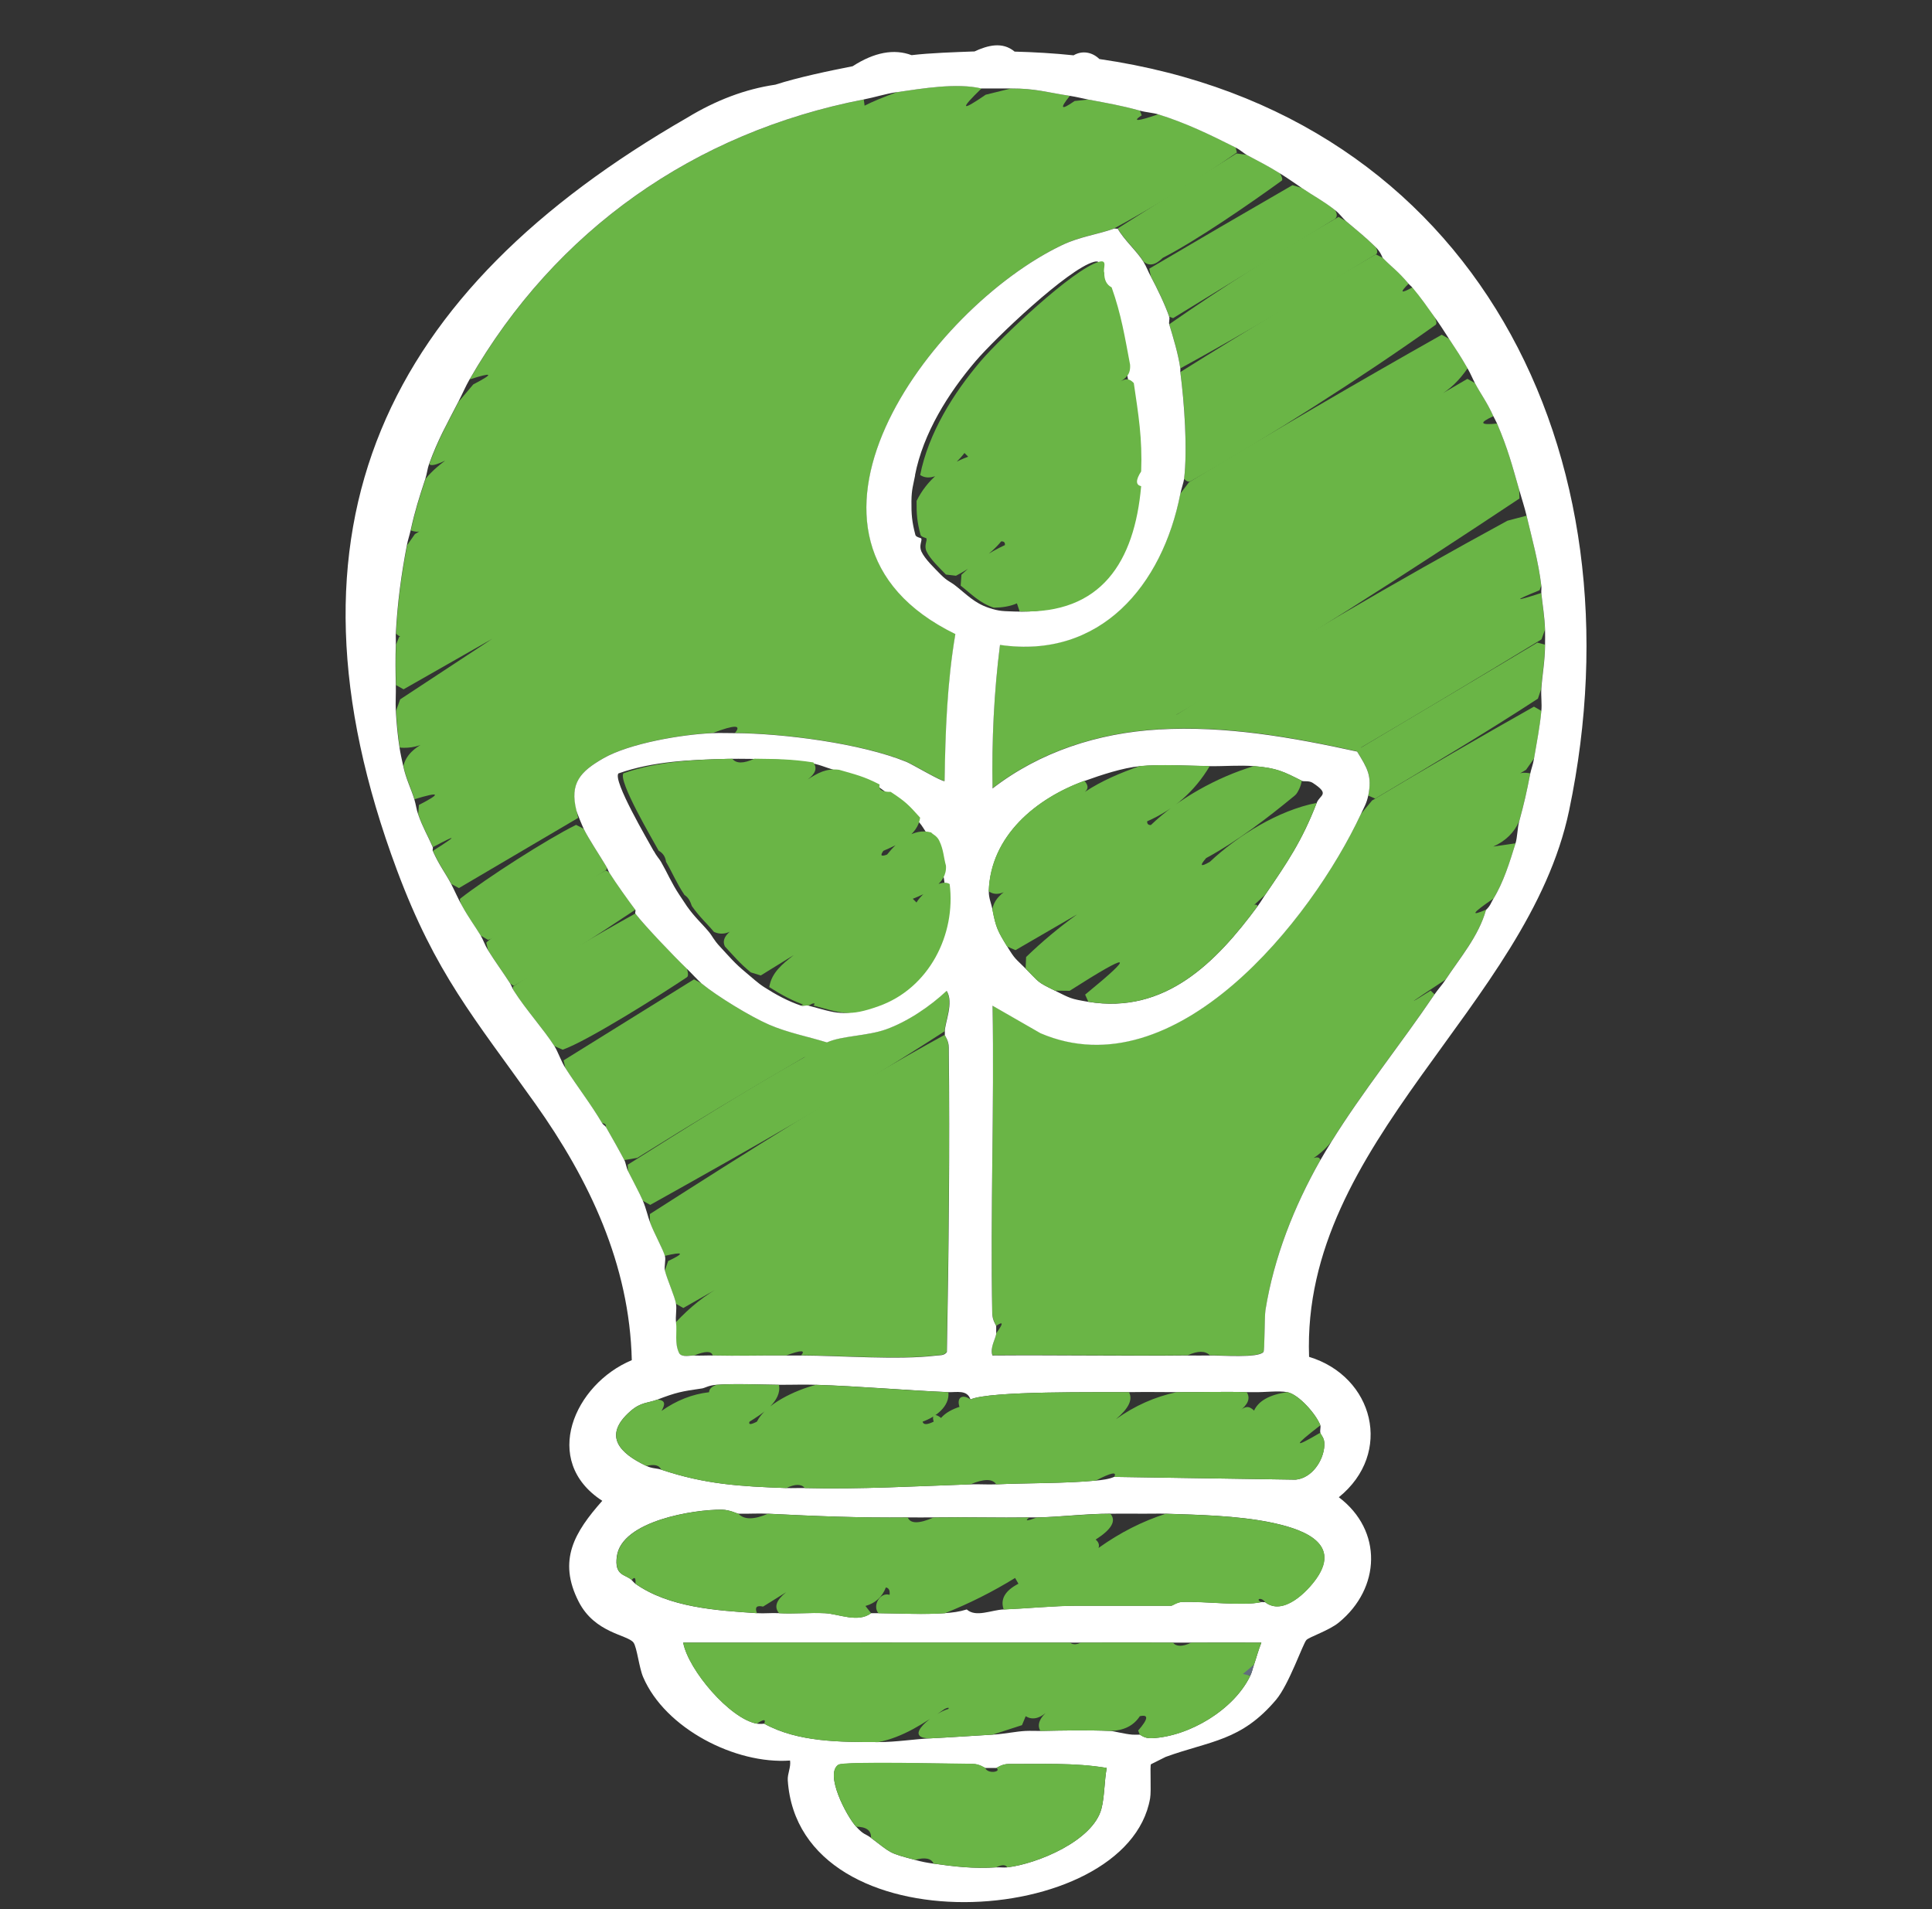
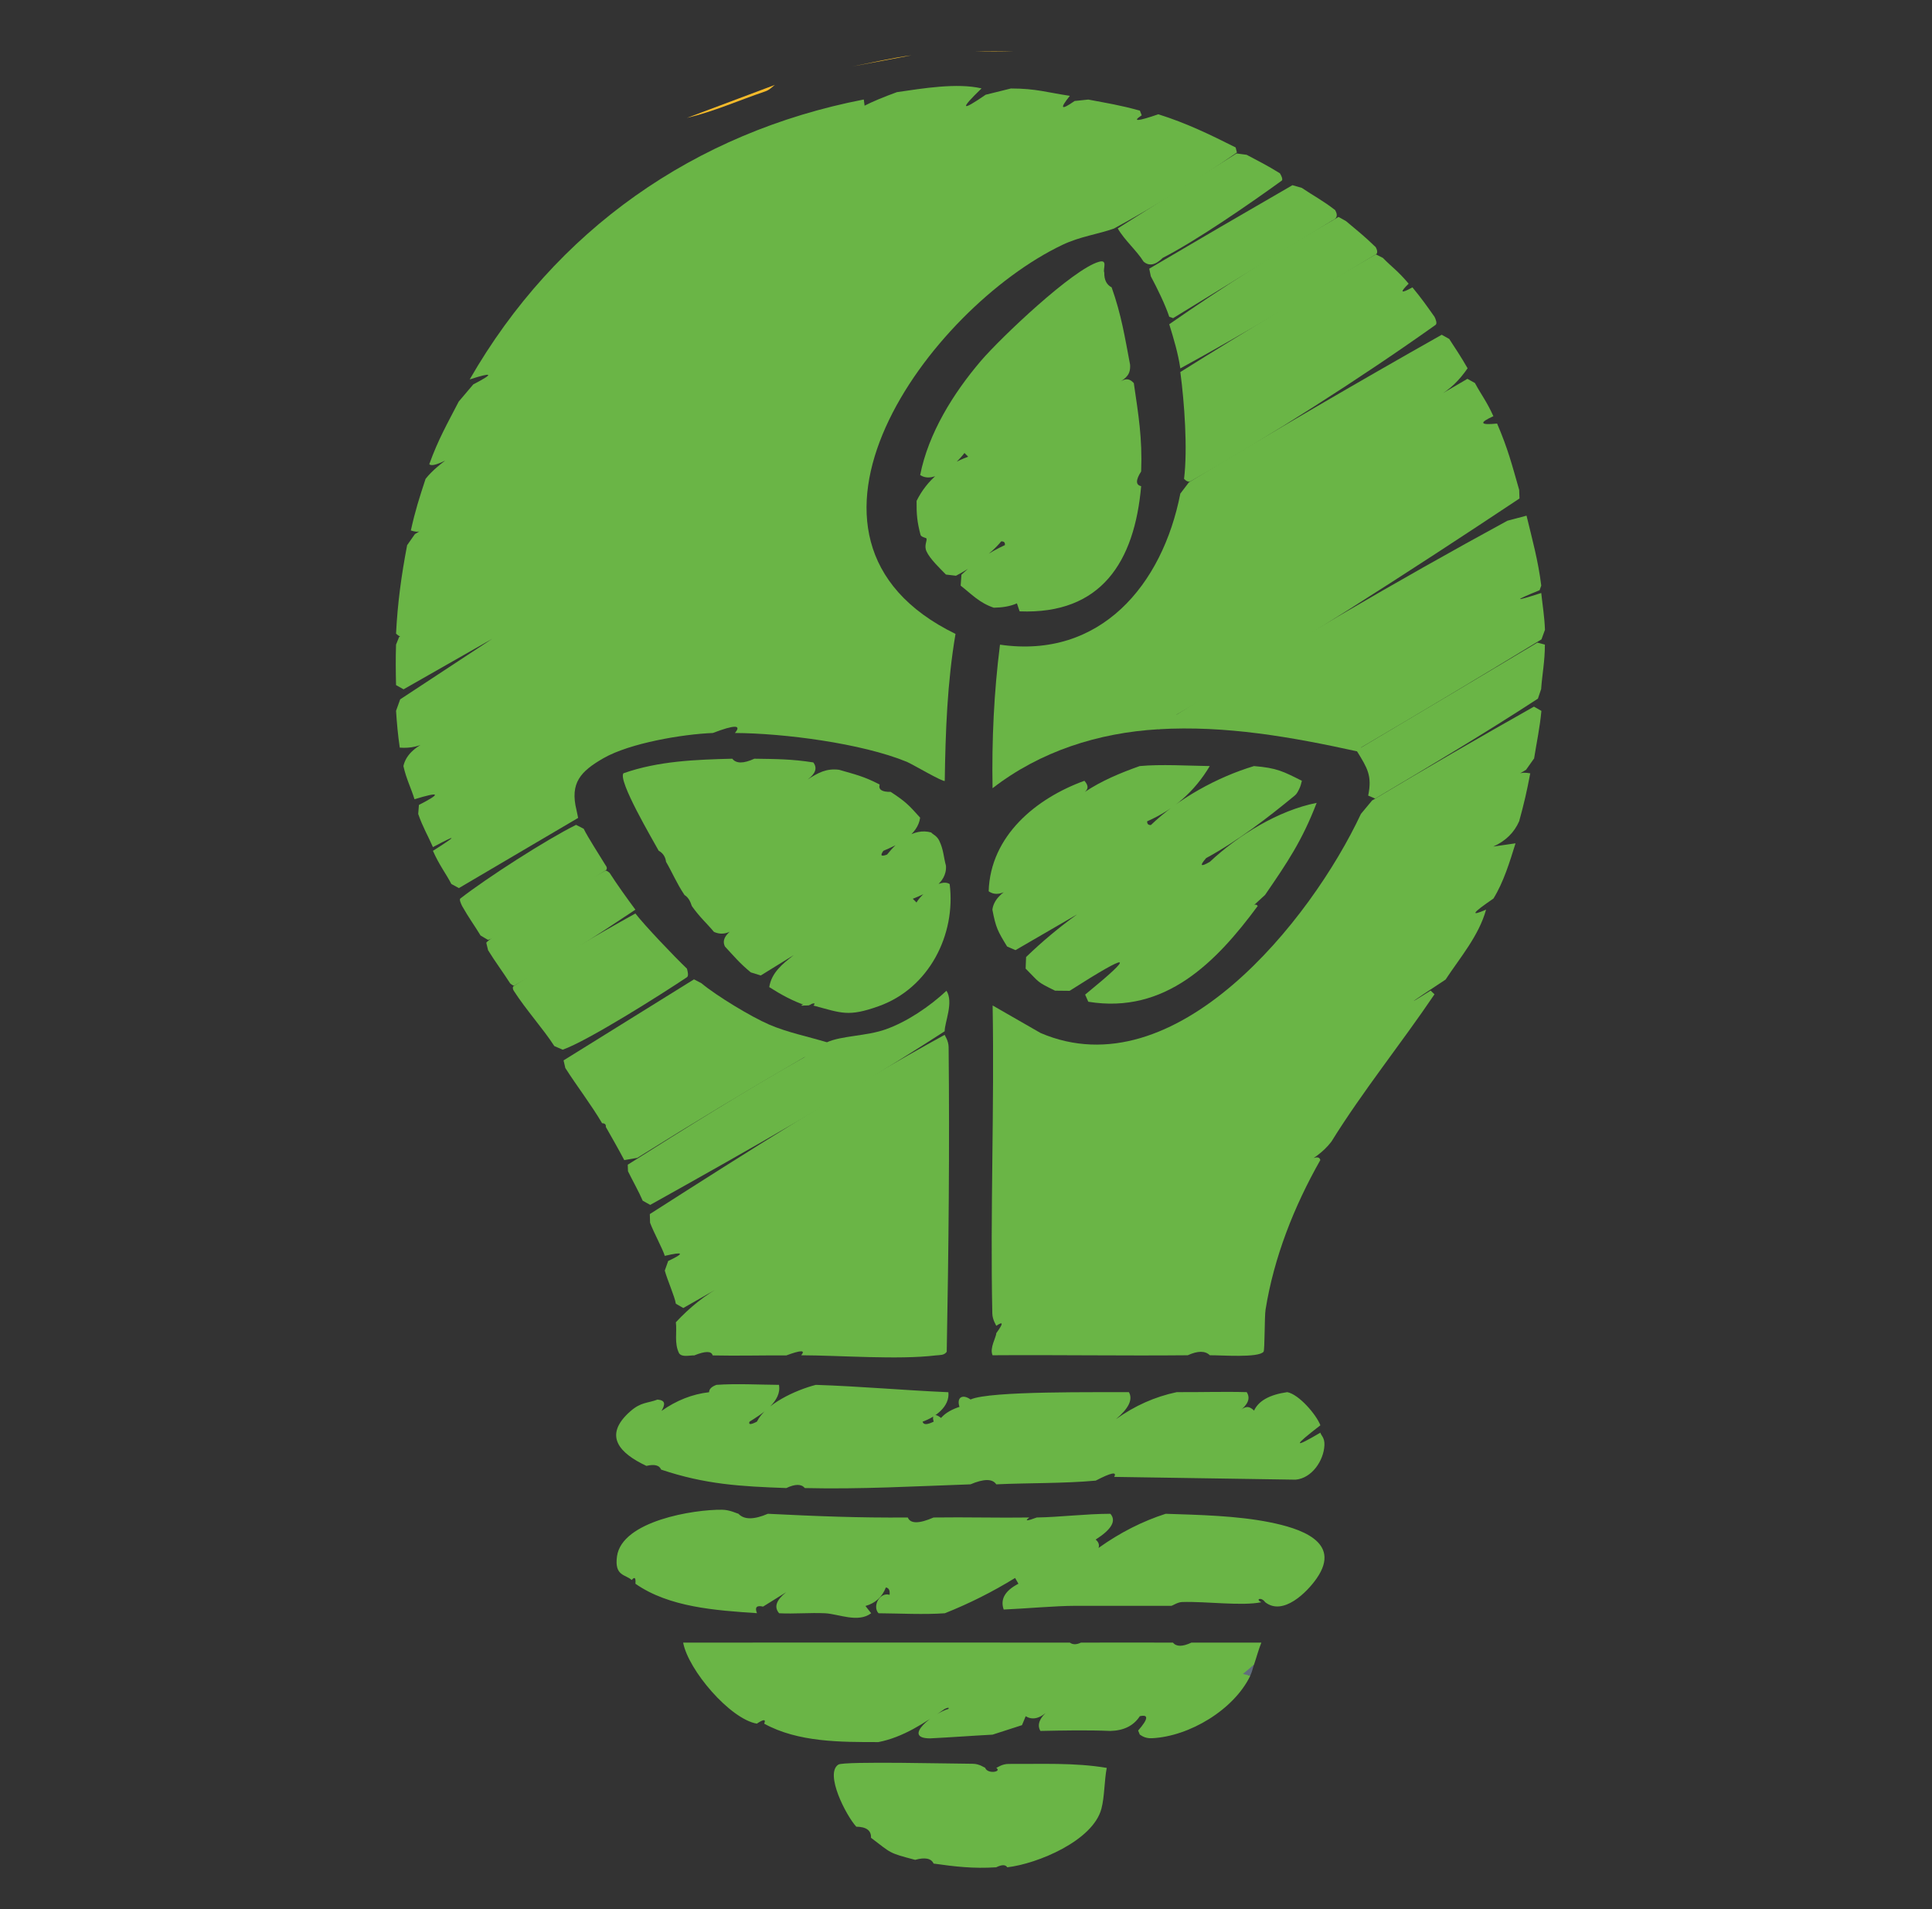
<svg xmlns="http://www.w3.org/2000/svg" id="Livello_1" data-name="Livello 1" viewBox="0 0 244.15 241.26">
  <rect x="0" y="0" width="244.15" height="241.26" fill="#333333" stroke="none" />
  <defs>
    <style>
      .cls-1 {
        fill: #fff;
      }

      .cls-2 {
        fill: #f8be2a;
      }

      .cls-3 {
        fill: #6ab546;
      }

      .cls-4 {
        fill: #616e7d;
      }

      .cls-5 {
        fill: #f4bb2b;
      }

      .cls-6 {
        fill: #f4ba2b;
      }
    </style>
  </defs>
  <path class="cls-6" d="M97.97,10.71c-.17.05-.64.63-1.24.83-3.31,1.12-6.52,2.56-9.93,3.36" />
  <path class="cls-5" d="M115.19,6.99c-2.08.25-5.24.97-7.45,1.4" />
  <path class="cls-2" d="M128.22,6.52c-1.69-.05-3.43-.06-5.12,0" />
  <g>
    <g>
      <path class="cls-3" d="M124.03,11.18c-2.77,2.68-2.59,2.94.53.79l3.19-.79c3.18,0,4.61.51,7.45.93-1.33,1.65-1.13,1.86.6.65l1.73-.18c2.51.48,3.95.69,6.52,1.4l.23.59c-1.25.82-.55.78,2.1-.13,3.57,1.12,6.5,2.55,9.77,4.19l.16.64c-5,3.48-10.17,6.68-15.52,9.6-2.01.73-4.29,1-6.53,2.07-16.78,7.99-38.29,37.08-13.51,49.16-1.04,6.1-1.27,12.37-1.36,18.57-.18.2-4.16-2.15-4.8-2.41-5.73-2.35-15.58-3.61-21.72-3.64.89-1.05-.04-1.05-2.79,0-3.84.15-10.49,1.28-13.81,3.18-2.89,1.66-4.28,3.12-3.41,6.59l.2.96-15.07,8.87-.95-.52c-.7-1.34-1.54-2.4-2.33-4.19,3.14-1.99,3.14-2.14,0-.47-.63-1.45-1.29-2.53-1.86-4.19l.09-1.14c2.87-1.47,2.69-1.71-.56-.72-.42-1.39-1.04-2.56-1.4-4.19.29-1.33,1.38-2.41,3.27-3.23-1.11.75-2.4,1-3.73.9-.23-1.56-.37-3.08-.47-4.65l.52-1.45,11.63-7.65-11.2,6.38-.95-.53c-.04-1.69-.06-3.43,0-5.12l.38-.95,15.91-9.75c.79-.48-14.73,9.07-15.73,9.65-.09.05-.31-.11-.56-.34.19-3.85.68-7.41,1.4-11.17l.98-1.4,12.41-7.54c.59-.34-10.87,6.68-11.71,7.14-.3.17-.74.09-1.21-.06.56-2.54,1.06-4.08,1.86-6.52,1.64-2.09,4.87-3.95,7.3-5.29.35-.19-6.06,4.32-6.83,3.43,1.14-3.15,2.24-5.04,3.72-7.91l1.84-2.17c2.66-1.38,2.51-1.58-.45-.63,10.84-18.87,28.41-31.22,49.8-35.37l.1.78c1-.51,2.36-1.08,4.09-1.71,3.26-.47,7.58-1.2,10.7-.47Z" />
      <path class="cls-3" d="M193.84,95.87l-.99,1.4-16.01,9.6c-.76.44,13.99-8.47,15.07-9.07.39-.21.91-.18,1.47-.08-.45,2.38-.77,3.75-1.4,6.05-.63,1.44-1.72,2.5-3.27,3.2l2.81-.41c-.73,2.34-1.5,4.89-2.79,6.98-2.69,1.84-3,2.3-.93,1.4-.93,3.33-3.27,6.03-5.12,8.84-4.62,3.04-5.25,3.51-1.89,1.39l.49.47c-4.21,6.23-9.09,12.26-13.03,18.62-1.07,1.39-2.39,2.23-3.91,3.09-.13.07,2.28-1.87,2.51-.76-3.3,5.81-5.86,12.27-6.92,18.9-.14.89-.09,5.1-.25,5.31-.62.81-5.38.43-6.79.45-.59-.58-1.52-.58-2.79,0-8.21.08-16.45-.06-24.67,0-.4-.92.47-2.28.47-2.79.91-1.24.91-1.55,0-.93,0-.08-.48-.72-.5-1.57-.27-12.96.27-25.96.04-38.91l6.06,3.48c17.02,7.29,34.2-14.27,40.48-27.68l1.41-1.7c6.77-4.04,13.59-7.99,20.46-11.86l.94.54c-.2,2.13-.6,3.97-.93,6.05Z" />
      <path class="cls-3" d="M185.46,46.54c-1,1.45-2.21,2.71-3.77,3.52l3.75-2.19.95.53c.77,1.44,1.5,2.34,2.33,4.19-1.85.84-1.69,1.15.47.93,1.37,3.18,1.87,5.17,2.79,8.38l.04,1.09c-14.11,9.38-28.7,18.76-43.32,27.3-.01.93-.79,1.55-2.33,1.86-7.59.45-14.91,2.78-20.94,7.45-.11-6.05.18-12.17.94-18.14,12.68,1.84,20.53-7.54,22.79-19.09l1.09-1.43c10.56-6.36,21.2-12.58,31.94-18.64l.95.53c.92,1.42,1.42,2.14,2.33,3.72Z" />
      <path class="cls-3" d="M101.23,171.27c.61-.69,0-.69-1.86,0-3.09-.02-6.22.07-9.31,0-.14-.57-.92-.57-2.33,0-.55-.03-1.54.27-1.91-.27-.64-1.26-.25-2.68-.41-3.92,1.73-1.85,3.68-3.46,5.92-4.64l-4.98,2.84-.94-.54c-.15-.93-1.09-3.03-1.4-4.19l.43-1.21c2.12-1,1.97-1.21-.43-.65-.24-.83-1.42-2.99-1.86-4.19l-.03-1.09c12.14-7.76,24.71-15.76,37.26-22.65,0,.08.49.71.5,1.57.13,12.82,0,25.67-.24,38.48-.33.48-.9.4-1.4.46-4.75.57-11.96,0-17.01-.02Z" />
      <path class="cls-3" d="M194.77,74l-.21.58c-3.35,1.36-3.28,1.48.21.35.17,1.61.41,3,.47,4.65l-.44,1.21c-7.58,4.62-15.18,9.18-22.83,13.68.65.64.37.91-.47.47-8.25-1.81-16.63-3.3-25.13-2.79.49-.82,1.5-1.43,2.33-1.86,13.69-8.62,27.62-16.78,41.79-24.49l2.42-.64c.71,2.94,1.49,5.76,1.86,8.84Z" />
      <path class="cls-3" d="M178.02,35.84c-1.17,1.14-1.02,1.3.47.47,1.18,1.43,1.74,2.24,2.79,3.72.17.33.36.86.14,1.02-9.4,6.69-20.91,14.03-30.94,19.75-.28.16-.59-.02-.85-.29.47-3.79.04-9.67-.47-13.5,8.11-5.08,16.34-10.04,24.71-14.87l.89.45c1.2,1.23,1.81,1.55,3.26,3.26Z" />
      <path class="cls-3" d="M88.66,124.26c1.92,1.59,6.22,4.2,8.53,5.2s4.86,1.5,7.3,2.24c.41,1.37-1.71,2.89-2.79,1.86-7.13,4.13-14.18,8.38-21.17,12.75l-1.64.28c-.57-1.09-1.67-3.04-2.33-4.19.04-.32-.13-.46-.47-.47-1.39-2.36-3.17-4.66-4.65-6.98l-.22-.96c5.49-3.41,10.98-6.83,16.48-10.24l.96.5Z" />
      <path class="cls-3" d="M119.38,130.31c-11.9,7.71-24.74,14.98-37.21,21.94l-.95-.53c-.47-1.1-1.3-2.58-1.86-3.72l-.03-.83c7.35-4.64,14.79-9.32,22.36-13.6.87-.42,2.29-1.63,2.79-1.86,1.86-.85,5.03-.78,7.44-1.64,2.72-.96,5.58-2.91,7.69-4.88.93,1.47-.24,4-.23,5.12Z" />
      <path class="cls-3" d="M80.29,115.42c1.18,1.53,4.88,5.41,6.52,6.98.1.36.24.92,0,1.08-3.21,2.15-12.52,8.04-15.7,9.16l-1.06-.46c-1.35-2.11-3.58-4.58-5.12-6.98-.13-.2-.19-.48-.01-.6,4.95-3.23,10.28-6.34,15.37-9.17Z" />
      <path class="cls-3" d="M173.83,31.19c.2.33.31.79.07.93-8.12,4.89-16.5,9.93-24.74,14.43-.29-1.94-.83-3.72-1.4-5.58,6.86-4.77,13.99-9.29,21.39-13.56l.95.53c1.43,1.21,2.28,1.86,3.72,3.26Z" />
      <path class="cls-3" d="M194.77,87.03l-.42,1.25c-6.7,4.37-13.68,8.53-20.57,12.63l-.88-.38c.52-2.52-.11-3.48-1.4-5.58.18-.1.33-.41.47-.47,7.45-4.42,14.89-8.85,22.31-13.28l.95.25c0,2.11-.34,3.76-.47,5.58Z" />
      <path class="cls-3" d="M168.71,26.53c.38.65.28,1.07-.36,1.34l-20.1,12.33-.49-.17c-.49-1.51-1.56-3.68-2.33-5.12l-.2-.96c6.01-3.54,12.05-7.06,18.1-10.55l1.18.34c1.46.99,2.65,1.59,4.19,2.79Z" />
      <path class="cls-3" d="M161.73,21.88c.2.3.43.82.24.95-4.11,2.97-10.67,7.51-15.04,9.76-.92.92-1.73,1.07-2.42.46-.84-1.36-2.43-2.73-3.26-4.19l15.01-9.47,1.28.17c1.59.85,2.5,1.28,4.19,2.33Z" />
      <path class="cls-3" d="M76.56,109.37c.15.2.19.48-.02.61-2.08,1.33-13.61,8.58-14.88,8.78l-.93-.55c-.77-1.27-1.49-2.23-2.33-3.72-.14-.29-.39-.83-.23-.95,3.32-2.59,10.89-7.46,14.63-9.31l.96.49c.54,1.11,2.04,3.41,2.79,4.65Z" />
      <path class="cls-3" d="M80.29,114.95c-4.88,3.27-10.11,6.62-15.29,9.59-.09.05-.3-.09-.53-.28-.9-1.41-1.9-2.74-2.79-4.19l-.23-.95c1.03-1.27,12.65-7.77,15.04-9.1.1-.06.31.08.55.28.81,1.28,2.33,3.41,3.26,4.65Z" />
    </g>
    <g>
-       <path class="cls-1" d="M123.1,6.52c1.74-.8,3.57-1.29,5.12,0,2.51.07,4.95.21,7.45.47,1.11-.65,2.37-.4,3.26.47,47.63,6.91,68.8,49.97,59.36,94.96-5.18,24.7-33.85,41.86-32.86,69.03,8.17,2.49,10.68,12.15,3.76,17.74,5.58,4.22,5.29,11.5,0,15.83-1.23,1.01-3.7,1.81-4.09,2.2-.43.42-2.2,5.62-3.84,7.56-4.43,5.24-8.27,5.16-13.95,7.22l-1.86.93c-.15.16.06,3.36-.11,4.31-2.9,16.63-44.38,19.1-45.79-2.3-.05-.81.42-1.64.29-2.48-6.9.5-15.77-4.04-18.56-10.53-.52-1.2-.78-3.75-1.22-4.37-.73-1.01-4.88-1.16-6.93-5.17-2.68-5.24-.52-8.79,2.98-12.75-7.8-5.05-3.52-14.75,3.73-17.77-.28-12.08-5.36-22.78-12.2-32.41-7.74-10.89-12.59-16.42-17.48-29.52-16.2-43.43-1.35-73.18,36.65-95.05,3.68-2.24,7.4-3.64,11.17-4.19,2.84-.92,6.8-1.75,9.77-2.33,2.74-1.77,5.23-2.23,7.45-1.4,2.31-.28,5.52-.38,7.91-.47ZM113.33,11.64c-1.39.2-2.83.67-4.19.93-21.38,4.15-38.95,16.5-49.8,35.37-.52.91-.92,1.87-1.4,2.79-1.48,2.88-2.58,4.76-3.72,7.91-.21.59-.27,1.26-.47,1.86-.8,2.44-1.3,3.98-1.86,6.52-.14.62-.35,1.24-.47,1.86-.72,3.76-1.2,7.32-1.4,11.17-.02.46.02.93,0,1.4-.06,1.69-.04,3.43,0,5.12.03,1.08-.06,2.18,0,3.26.09,1.58.23,3.1.47,4.65.09.6.32,1.67.47,2.33.35,1.63.97,2.8,1.4,4.19.19.61.26,1.26.47,1.86.57,1.66,1.23,2.74,1.86,4.19.06.13-.06.34,0,.47.79,1.79,1.63,2.85,2.33,4.19.49.94.81,1.75,1.4,2.79.83,1.5,1.56,2.45,2.33,3.72.3.5.52,1.19.93,1.86.89,1.44,1.89,2.78,2.79,4.19.18.29.28.64.47.93,1.54,2.41,3.77,4.87,5.12,6.98.45.7.86,1.96,1.4,2.79,1.48,2.32,3.27,4.62,4.65,6.98.11.18.38.31.47.47.66,1.15,1.76,3.1,2.33,4.19.17.32.23.91.47,1.4.57,1.15,1.39,2.63,1.86,3.72.42.98.59,1.88.93,2.79.44,1.2,1.62,3.35,1.86,4.19.14.48-.13,1.35,0,1.86.3,1.16,1.25,3.26,1.4,4.19.11.71-.09,1.59,0,2.33.16,1.24-.23,2.65.41,3.92.38.54,1.36.25,1.91.27.77.04,1.55-.02,2.33,0,3.09.07,6.21-.02,9.31,0,.62,0,1.24,0,1.86,0,5.05.02,12.26.59,17.01.02.5-.06,1.07.02,1.4-.46.24-12.81.37-25.66.24-38.48,0-.87-.5-1.49-.5-1.57,0-.16,0-.31,0-.47,0-1.11,1.17-3.64.23-5.12-2.1,1.97-4.96,3.91-7.69,4.88-2.41.85-5.58.79-7.44,1.64-2.43-.75-4.94-1.22-7.3-2.24s-6.61-3.62-8.53-5.2c-.42-.35-1.3-1.32-1.86-1.86-1.64-1.57-5.34-5.45-6.52-6.98-.07-.1.07-.37,0-.47-.93-1.24-2.45-3.37-3.26-4.65-.18-.29-.29-.64-.47-.93-.75-1.25-2.26-3.54-2.79-4.65-.2-.42-.84-1.95-.93-2.33-.87-3.47.52-4.93,3.41-6.59,3.31-1.9,9.97-3.03,13.81-3.18.93-.04,1.87,0,2.79,0,6.14.03,15.99,1.29,21.72,3.64.64.26,4.62,2.61,4.8,2.41.09-6.2.32-12.47,1.36-18.57-24.78-12.08-3.27-41.17,13.51-49.16,2.25-1.07,4.53-1.34,6.53-2.07.14-.05.33.05.47,0,.83,1.46,2.42,2.83,3.26,4.19.36.58.61,1.26.93,1.86.77,1.44,1.83,3.61,2.33,5.12.08.25-.08.67,0,.93.56,1.87,1.11,3.64,1.4,5.58.02.15-.02.31,0,.47.5,3.82.93,9.71.47,13.5-.05.4-.35,1.25-.47,1.86-2.26,11.56-10.1,20.93-22.79,19.09-.76,5.96-1.05,12.09-.94,18.14,6.03-4.66,13.35-7,20.94-7.45,8.5-.5,16.88.98,25.13,2.79,1.29,2.1,1.92,3.07,1.4,5.58-.2.96-.54,1.5-.93,2.33-6.27,13.41-23.45,34.97-40.48,27.68l-6.06-3.48c.23,12.95-.3,25.96-.04,38.91.02.85.5,1.49.5,1.57,0,.31,0,.62,0,.93,0,.52-.86,1.87-.47,2.79,8.21-.06,16.45.08,24.67,0,.93,0,1.86.02,2.79,0,1.41-.03,6.17.36,6.79-.45.16-.21.11-4.42.25-5.31,1.07-6.64,3.62-13.09,6.92-18.9.44-.77.93-1.57,1.4-2.33,3.94-6.36,8.82-12.39,13.03-18.62.44-.65.97-1.21,1.4-1.86,1.85-2.81,4.19-5.51,5.12-8.84.56-.52.6-.86.93-1.4,1.29-2.1,2.06-4.64,2.79-6.98.25-.79.24-1.96.47-2.79.63-2.3.94-3.67,1.4-6.05.11-.56.35-1.13.47-1.86.34-2.08.73-3.92.93-6.05.09-.92-.06-1.87,0-2.79.12-1.82.46-3.48.47-5.58,0-.62.02-1.24,0-1.86-.05-1.66-.3-3.04-.47-4.65-.03-.3.04-.63,0-.93-.37-3.08-1.16-5.9-1.86-8.84-.28-1.18-.61-2.13-.93-3.26-.92-3.21-1.43-5.2-2.79-8.38-.14-.32-.32-.62-.47-.93-.83-1.84-1.56-2.75-2.33-4.19-.32-.6-.51-1.12-.93-1.86-.91-1.59-1.4-2.3-2.33-3.72-.68-1.05-1.1-1.73-1.86-2.79-1.06-1.48-1.61-2.3-2.79-3.72-.14-.17-.33-.3-.47-.47-1.45-1.71-2.06-2.03-3.26-3.26-.11-.11-.23-.71-.93-1.4-1.44-1.4-2.3-2.05-3.72-3.26-.45-.38-.83-.96-1.4-1.4-1.54-1.2-2.73-1.8-4.19-2.79-.96-.65-1.79-1.24-2.79-1.86-1.68-1.04-2.6-1.47-4.19-2.33-.4-.22-.8-.63-1.4-.93-3.27-1.64-6.2-3.07-9.77-4.19-.64-.2-1.56-.25-2.33-.47-2.56-.7-4.01-.92-6.52-1.4-.79-.15-1.38-.32-2.33-.47-2.84-.42-4.27-.94-7.45-.93-1.24,0-2.48,0-3.72,0-3.12-.73-7.45,0-10.7.47ZM115.65,60.04c-.25,1.29-.45,1.79-.47,3.26-.02,1.69.07,2.67.5,4.3.08.29.72.37.75.45.11.3-.32.88,0,1.62.42.95,1.71,2.17,2.46,2.94.83.84,1.18.86,1.86,1.4,1.39,1.09,2.37,2.18,4.19,2.79,1.4.47,1.86.41,3.26.47,10.32.41,14.52-6.29,15.36-15.82.05-.61-.02-1.25,0-1.86.16-4.19-.34-7.13-.93-11.17-.14-.96-.32-1.55-.47-2.33-.66-3.48-1.11-6.35-2.33-9.77-.34-.95-.68-1.28-.93-1.86-.21-.47.51-1.69-.67-1.37-3.29.91-12.47,9.65-14.93,12.53-3.48,4.08-6.64,9.13-7.67,14.43ZM82.61,107.51c.38.71.73,1.04.93,1.4.82,1.43,1.31,2.66,2.33,4.19.32.48.6.92.93,1.4,1.01,1.43,1.82,2.1,2.79,3.26.43.51.59,1,1.4,1.86,1.17,1.26,1.87,2.12,3.26,3.26.77.63,1.48,1.32,2.33,1.86,1.45.93,3.01,1.78,4.65,2.33.24.08.66-.07.93,0,3.6.96,4.4,1.45,8.23.09,6.39-2.27,9.8-9.06,8.99-15.44-.14-1.09-.18-1.29-.47-2.33s-.29-2-.84-3.14c-.31-.65-.88-.82-1.02-1.05-.65-1-.56-.94-1.4-1.86-1.51-1.68-1.83-2-3.72-3.26-.5-.33-.78-.61-1.4-.93-2-1.04-3.06-1.26-5.12-1.86-1.19-.34-1.83-.71-3.26-.93-2.72-.43-4.73-.42-7.45-.47-.93-.01-1.87-.02-2.79,0-4.62.12-9.33.28-13.76,1.84-.73.92,3.73,8.46,4.45,9.79ZM137.06,98.67c-6.1,2.21-11.88,6.94-12.1,13.96-.03.81.32,1.56.47,2.33.44,2.3.68,2.72,1.86,4.65,1.02,1.67,1.02,1.48,2.33,2.79,1.8,1.8,1.34,1.62,3.72,2.79,1.95.96,1.91,1.02,4.19,1.4,9.72,1.59,16.16-4.99,21.41-12.1.43-.59.6-.92.93-1.4,2.81-4.12,4.67-6.84,6.52-11.63.4-1.05,1.76-1.06-.5-2.54-.48-.31-1.13-.14-1.36-.25-2.35-1.18-3.14-1.62-6.05-1.86-1.77-.15-3.77.03-5.58,0-2.75-.04-6.19-.25-8.84,0-2.18.21-4.9,1.11-6.98,1.86ZM88.66,175.45c-2.52.36-3.2.49-5.58,1.4-1.26.48-2.07.29-3.42,1.47-3.56,3.12-1.3,5.35,2.02,6.91.76.36,1.3.28,1.86.47,5.58,1.87,9.99,2.12,15.82,2.33.77.03,1.55-.02,2.33,0,7.02.17,13.99-.23,20.94-.47,1.08-.04,2.18.05,3.26,0,4.05-.18,8.56-.1,12.57-.47.7-.06,1.71-.18,2.33-.47l22.93.35c2.05-.18,3.55-2.4,3.64-4.35.05-.97-.44-1.24-.51-1.59-.06-.29.08-.72,0-.93-.52-1.38-2.73-3.92-4.19-4.19-1.12-.21-2.92.04-4.19,0-.31,0-.62,0-.93,0-2.94-.08-5.9.02-8.84,0-2.01-.01-4.04-.03-6.05,0-3.56.04-17.62-.19-20.01.93-.42-1.27-1.74-.89-2.79-.93-5.58-.24-11.2-.75-16.75-.93-1.54-.05-3.11.01-4.65,0-2.54-.02-5.43-.18-7.91,0-1,.07-1.45.41-1.86.47ZM79.82,199.65c.16.15.29.34.47.47,4.25,2.99,10.15,3.38,15.36,3.72.92.06,1.87-.05,2.79,0,1.92.1,3.88-.09,5.81,0,1.72.08,4.16,1.25,5.82,0,.31,0,.62,0,.93,0,2.69.02,5.74.19,8.38,0,1.03-.08,1.79-.16,2.79-.47,1.16,1.04,3.09.07,4.65,0,2.8-.12,6.56-.47,9.07-.47h12.1c.17,0,.77-.46,1.38-.48,3.01-.1,7.59.54,10.02.02.16-.03.34.04.47,0,2.27,1.79,5.31-1.29,6.52-3.02,3.23-4.66-2.24-6.33-5.96-7.08-4.14-.83-8.91-.93-13.13-1.07-.93-.03-1.86.01-2.79,0-1.39-.02-2.8,0-4.19,0-3.19,0-6.34.42-9.31.47-.31,0-.62,0-.93,0-3.72.06-8.09-.06-12.1,0-1.08.02-2.17-.01-3.26,0-6.28.06-11.4-.15-17.68-.47-1.23-.06-2.49.03-3.72,0-.15,0-1.08-.49-2.07-.51-3.58-.04-12.67,1.42-13.29,5.89-.35,2.5,1.09,2.26,1.86,2.99ZM95.64,217.8c.23.04.71.04.93,0,4.26,2.36,9.69,2.32,14.43,2.33,2.23,0,4.48-.37,6.52-.47,2.65-.13,5.27-.32,7.91-.47,1.45-.08,3.03-.42,4.19-.47.62-.03,1.24.01,1.86,0,2.89-.06,5.96-.12,8.84,0,.44.02,1.78.39,2.79.47.31.02.62-.01.93,0,.1,0,.54.5,1.53.45,4.73-.23,10.36-3.6,12.43-7.89.24-.5.3-.92.47-1.4.32-.93.56-1.88.93-2.79-2.94-.02-5.9,0-8.84,0-.78,0-1.55,0-2.33,0-3.87-.02-7.76,0-11.63,0-.47,0-.93,0-1.4,0-16.28-.02-32.58.01-48.86,0,.65,3.47,5.92,9.64,9.31,10.24ZM108.21,230.83c1,1.09,1.13.84,1.86,1.4,2.64,1.99,2.18,1.89,5.58,2.79.93.25,1.37.33,2.33.47,2.68.38,5.05.65,7.91.47.46-.03.94.05,1.4,0,3.81-.45,10.84-3.36,11.9-7.41.4-1.51.36-3.55.67-5.15-4.08-.69-8.25-.47-12.39-.5-.86,0-1.49.5-1.57.5-.47,0-.93,0-1.4,0-.08,0-.72-.5-1.57-.5-2.28,0-16.25-.35-16.97.1-1.78,1.12.97,6.45,2.26,7.85Z" />
      <g>
        <path class="cls-3" d="M93.32,191.28c.71.76,1.95.76,3.72,0,6.28.31,11.41.52,17.68.47.33.8,1.42.8,3.26,0,4.01-.06,8.38.06,12.1,0-.63.47-.32.47.93,0,2.97-.05,6.12-.46,9.31-.47.78.89.16,1.97-1.86,3.26.35.29.51.65.36,1.06,2.7-1.93,5.53-3.37,8.49-4.32,4.22.14,8.99.24,13.13,1.07,3.71.74,9.19,2.41,5.96,7.08-1.2,1.74-4.25,4.81-6.52,3.02-.5-.72-1.3-.35-.47,0-2.43.52-7.02-.12-10.02-.02-.61.02-1.21.48-1.38.48h-12.1c-2.52,0-6.27.35-9.07.47-.46-1.3.16-2.38,1.86-3.26l-.42-.73c-2.84,1.75-5.81,3.24-8.88,4.46-2.63.19-5.69.02-8.38,0-.81-.87.15-2.71,1.4-2.33.06-.56-.1-.87-.47-.93-.47,1.21-1.33,1.99-2.58,2.34l.72.92c-1.66,1.25-4.1.09-5.82,0-1.93-.09-3.89.1-5.81,0-.67-.77-.38-1.65.88-2.65l-2.91,1.81c-.82-.19-1.07.09-.77.83-5.2-.35-11.1-.74-15.36-3.72.06-.77-.1-.92-.47-.47-.78-.72-2.21-.48-1.86-2.99.62-4.48,9.72-5.94,13.29-5.89.99.01,1.92.5,2.07.51Z" />
        <path class="cls-3" d="M98.44,174.99c.38,2.08-2.11,3.65-3.72,4.65-.16.4.15.4.93,0,1.1-2.23,4.85-3.98,7.45-4.65,5.56.18,11.17.69,16.75.93.19,1.82-1.65,3.15-3.26,3.72.1.41.56.41,1.4,0-.28-.9.19-1.08.93-.47.61-.7,1.46-1.11,2.33-1.4-.4-1.24.43-1.64,1.4-.93,2.4-1.12,16.45-.89,20.01-.93.53.92-.02,2.06-1.64,3.42,2.36-1.69,4.92-2.84,7.69-3.42,2.94.02,5.91-.08,8.84,0,.49.77.18,1.56-.92,2.39.66-.57,1.14-.75,1.85-.06.56-1.23,1.96-2.01,4.19-2.33,1.46.27,3.66,2.81,4.19,4.19-3.46,2.66-3.46,2.97,0,.93.07.35.56.62.51,1.59-.09,1.95-1.59,4.17-3.64,4.35l-22.93-.35c.39-.7-.39-.54-2.33.47-4,.37-8.52.28-12.57.47-.47-.72-1.56-.72-3.26,0-6.95.24-13.92.64-20.94.47-.42-.53-1.2-.53-2.33,0-5.83-.21-10.24-.46-15.82-2.33-.23-.56-.85-.71-1.86-.47-3.32-1.56-5.58-3.79-2.02-6.91,1.35-1.18,2.16-.99,3.42-1.47,1.05.09.97.62.51,1.43,1.89-1.33,3.89-2.12,6.01-2.36,0-.39.3-.7.93-.93,2.49-.18,5.37-.02,7.91,0Z" />
        <path class="cls-3" d="M135.2,207.56c.37.27.83.27,1.4,0,3.87,0,7.76-.02,11.63,0,.43.53,1.2.53,2.33,0,2.94.01,5.9-.01,8.84,0-.37.91-.61,1.86-.93,2.79-.88.85-1.03,1.31-.47,1.4-2.07,4.29-7.7,7.67-12.43,7.89-.99.05-1.43-.44-1.53-.45l-.21-.52c1.28-1.46,1.35-2.07.21-1.81-.78,1.2-2.02,1.82-3.72,1.86-2.88-.12-5.95-.06-8.84,0-.48-.81-.09-1.71,1.15-2.7-1.12,1.12-2.12,1.39-3.01.84l-.47,1.13-3.72,1.2c-2.64.14-5.26.34-7.91.47-3.64-.02.56-3.25,2.33-3.72.11-.2-.04-.2-.47,0-2.52,1.76-5.26,3.59-8.38,4.19-4.74,0-10.16.03-14.43-2.33.25-.58-.06-.58-.93,0-3.39-.59-8.66-6.77-9.31-10.24,16.28,0,32.58-.02,48.86,0Z" />
        <path class="cls-3" d="M124.5,223.39c.32.83,2.16.49,1.4,0,.08,0,.71-.51,1.57-.5,4.14.03,8.31-.19,12.39.5-.31,1.6-.27,3.64-.67,5.15-1.06,4.06-8.09,6.97-11.9,7.41-.22-.35-.68-.35-1.4,0-2.86.19-5.23-.09-7.91-.47-.3-.66-1.08-.82-2.33-.47-3.41-.9-2.95-.8-5.58-2.79.04-.92-.58-1.38-1.86-1.4-1.29-1.4-4.03-6.72-2.26-7.85.72-.45,14.69-.1,16.97-.1.86,0,1.49.5,1.57.5Z" />
        <path class="cls-4" d="M158,211.75l-.93-.23,1.39-1.17c-.16.47-.22.89-.47,1.4Z" />
      </g>
      <g>
        <path class="cls-3" d="M92.54,95.87c.49.63,1.42.63,2.79,0,2.71.04,4.73.04,7.45.47.53.7.29,1.42-.72,2.16,1.29-.84,2.37-1.44,3.98-1.23,2.06.6,3.12.82,5.12,1.86-.18.64.29.95,1.4.93,1.9,1.26,2.21,1.58,3.72,3.26-.31,2.22-2.75,3.39-4.65,4.19-.43.61-.28.76.47.47,1.35-1.69,3.36-3.41,5.58-2.79.14.22.72.4,1.02,1.05.55,1.15.54,2.07.84,3.14.18,2.31-2.43,3.5-4.19,4.19l.47.47c.59-1.06,2.97-3.11,4.19-2.33.81,6.38-2.6,13.18-8.99,15.44-3.83,1.36-4.64.87-8.23-.09.37-.36.06-.36-.93,0-1.65-.55-3.2-1.4-4.65-2.33.3-1.85,1.68-2.93,3.09-4.04l-4.16,2.57-1.26-.39c-1.39-1.14-2.09-2-3.26-3.26-.45-.86.11-1.73,1.68-2.61-1.06.96-2.08,1.21-3.08.75-.97-1.16-1.78-1.83-2.79-3.26-.19-.57-.41-1.07-.93-1.4-1.02-1.53-1.5-2.76-2.33-4.19-.08-.62-.38-1.1-.93-1.4-.72-1.33-5.19-8.87-4.45-9.79,4.43-1.56,9.14-1.72,13.76-1.84Z" />
        <path class="cls-3" d="M116.28,60.04c1.04-5.3,4.2-10.36,7.67-14.43,2.46-2.88,11.64-11.62,14.93-12.53,1.17-.33.46.9.67,1.37-.02.91.29,1.53.93,1.86,1.22,3.43,1.67,6.29,2.33,9.77.08,1.23-.47,1.67-1.46,2.29.71-.49,1.25-.69,1.93.03.59,4.04,1.09,6.98.93,11.17-.7,1.09-.7,1.71,0,1.86-.84,9.54-5.03,16.23-15.36,15.82l-.34-1.01c-.92.41-1.93.53-2.92.55-1.82-.61-2.8-1.7-4.19-2.79l.1-1.38c1.67-1.59,3.5-2.83,5.49-3.74.04-.34-.12-.49-.47-.47-1.23,1.55-3.83,3.37-5.71,4.34l-1.27-.15c-.75-.77-2.04-1.99-2.46-2.94-.33-.73.1-1.31,0-1.62-.03-.08-.67-.17-.75-.45-.43-1.63-.52-2.61-.5-4.3,1.29-2.59,3.46-4.45,6.52-5.58l-.47-.47c-1.09,1.44-3.86,3.96-5.58,2.79Z" />
        <path class="cls-3" d="M152.88,96.8c-1.9,3.19-4.51,5.49-7.91,6.98-.02.32.13.48.47.47,3.49-3.35,8.37-6.05,13.03-7.45,2.91.24,3.7.68,6.05,1.86-.08.36-.18.72-.34,1.04s-.3.61-.53.8c-3.51,2.9-7.28,5.78-11.23,7.93-.86.99-.71,1.15.47.47,3.59-3.37,8.67-6.5,13.5-7.45-1.85,4.8-3.7,7.52-6.52,11.63l-2.11,1.94c-.06.05.8-1.14,1.18-.54-5.25,7.11-11.69,13.69-21.41,12.1l-.4-.9c6.45-5.27,5.8-5.43-1.96-.48l-1.84-.02c-2.39-1.17-1.92-.99-3.72-2.79l.06-1.46c2.02-1.95,4.17-3.75,6.45-5.39l-7.79,4.52-1.06-.46c-1.18-1.93-1.42-2.35-1.86-4.65.14-1.13,1.01-2.12,2.62-2.97-1.23,1.02-2.26,1.23-3.09.64.22-7.02,6-11.75,12.1-13.96.47.54.56.98.05,1.41,2.13-1.42,4.51-2.41,6.94-3.27,2.66-.25,6.1-.04,8.84,0Z" />
        <path class="cls-3" d="M101.23,127.05l1.62-.93c.63-.02-.2.81-.69.93-.27-.07-.69.08-.93,0Z" />
      </g>
    </g>
  </g>
</svg>